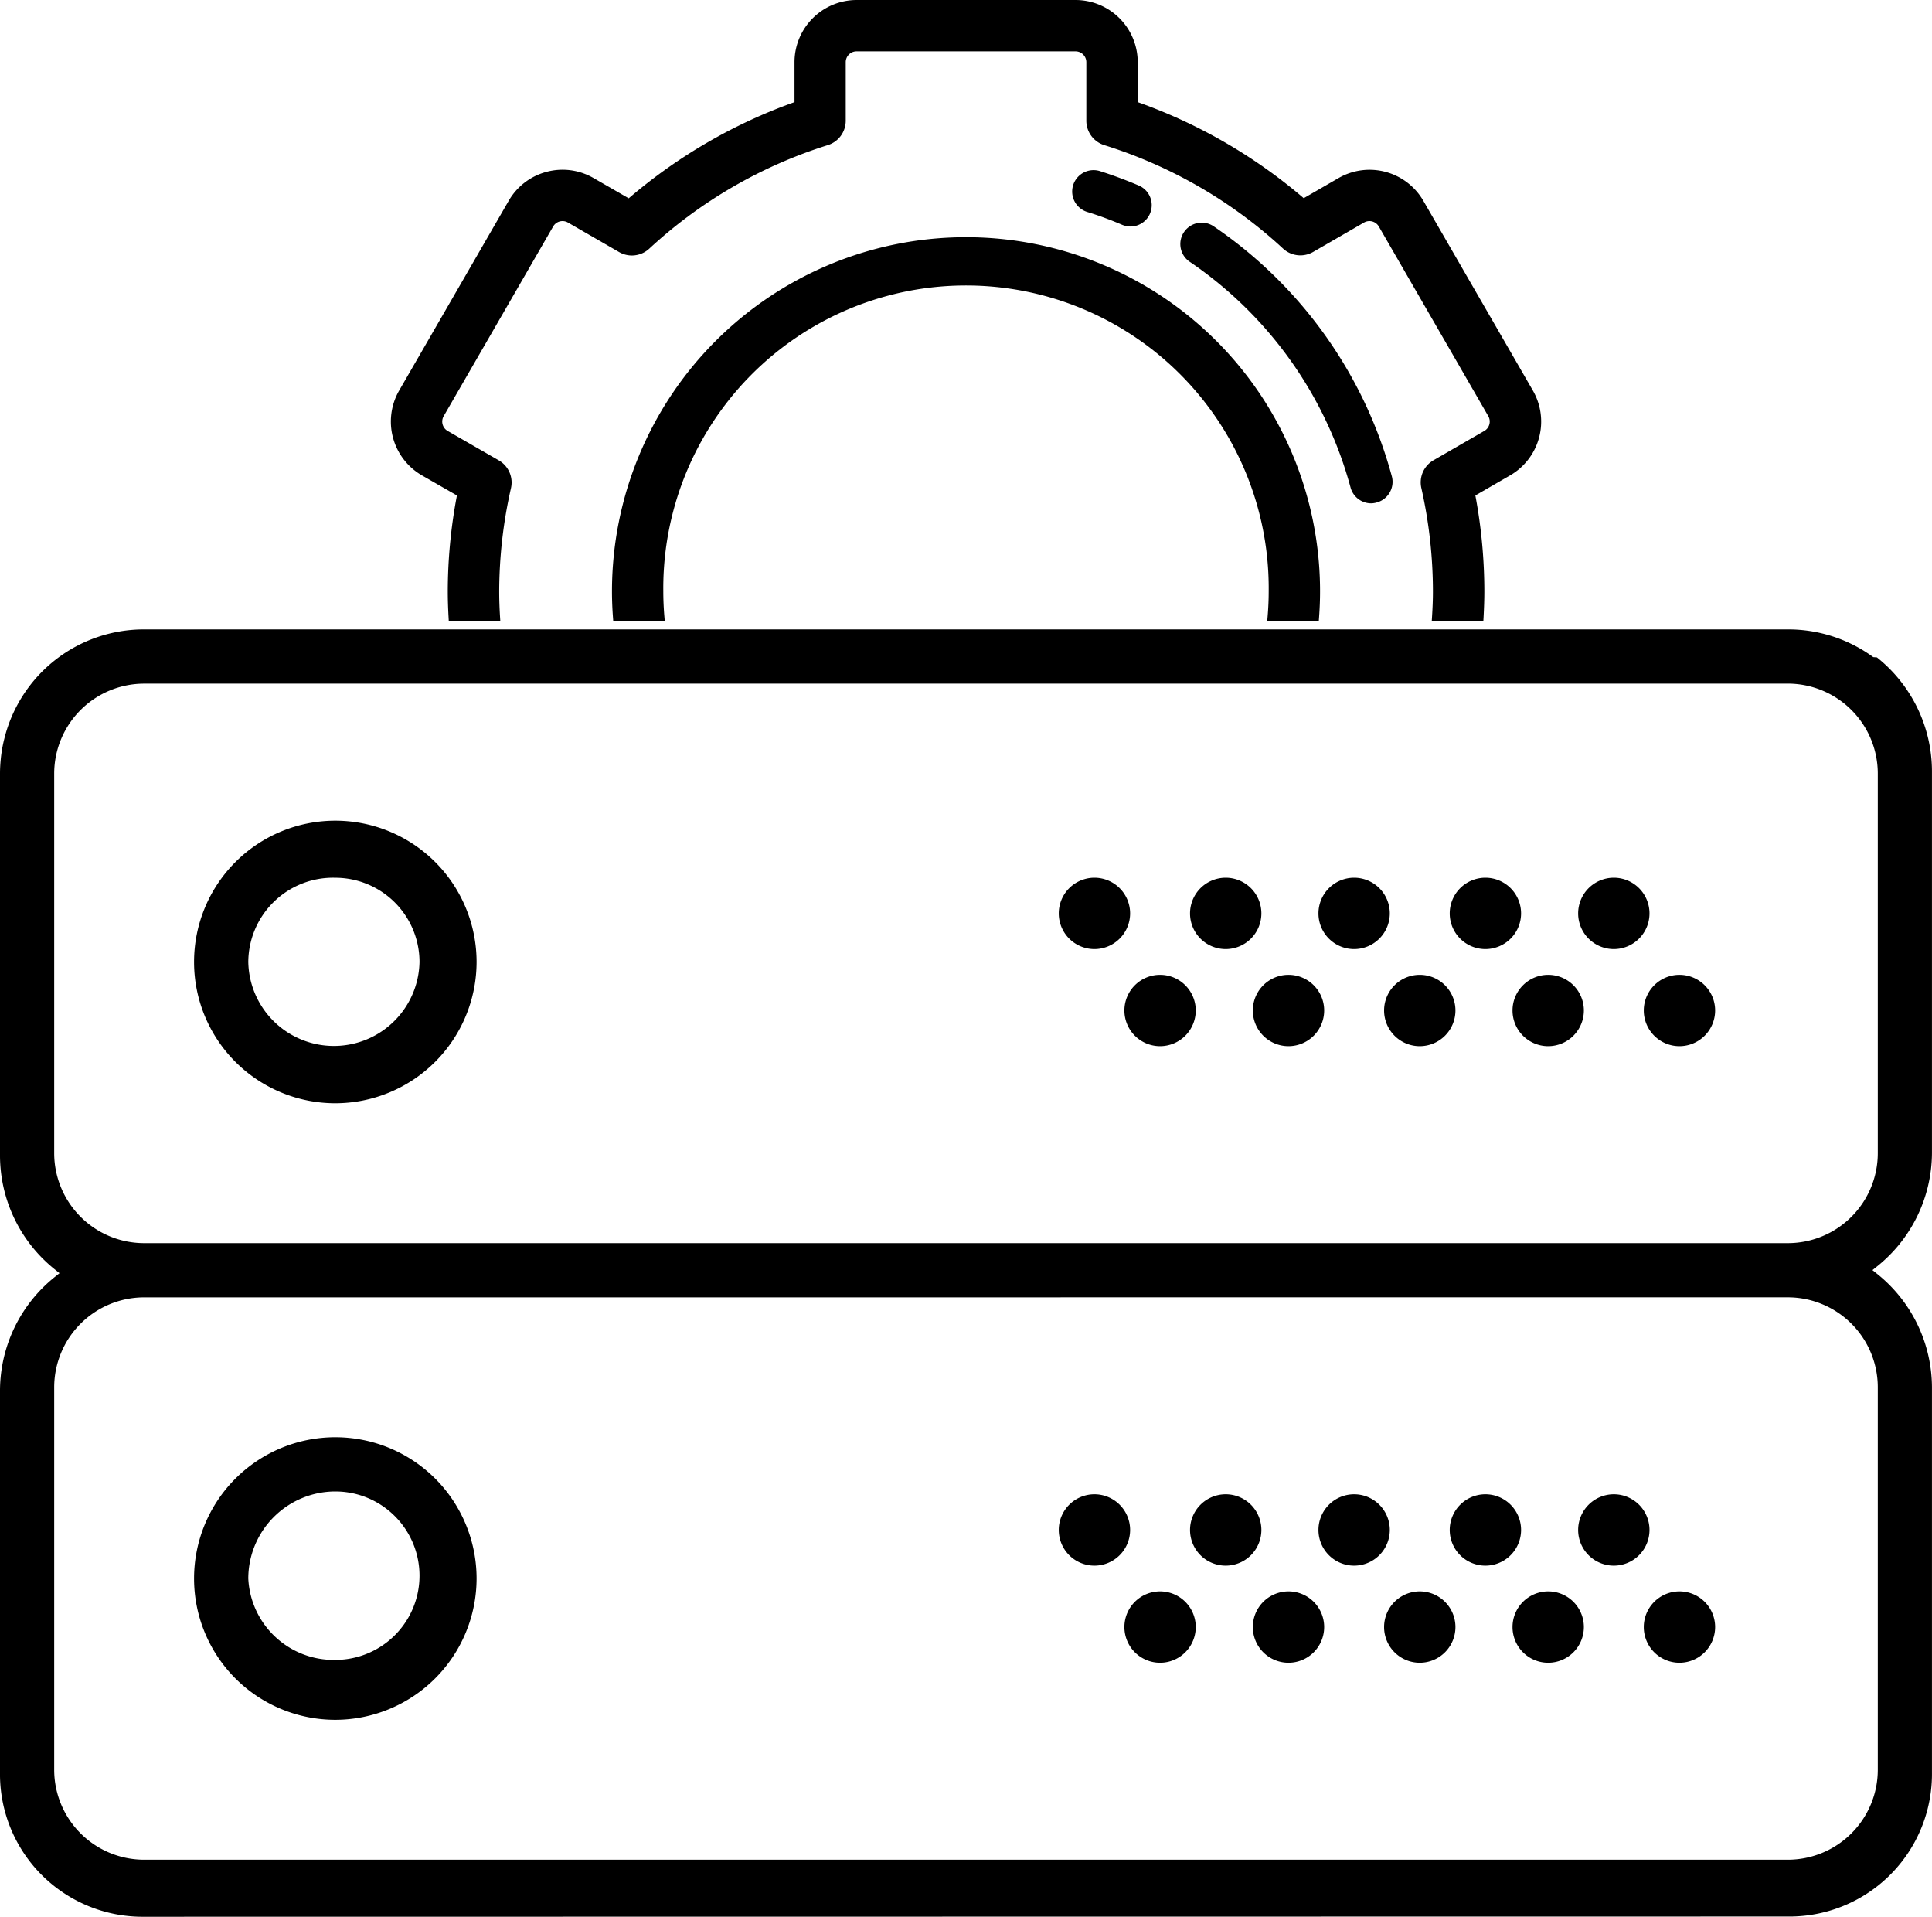
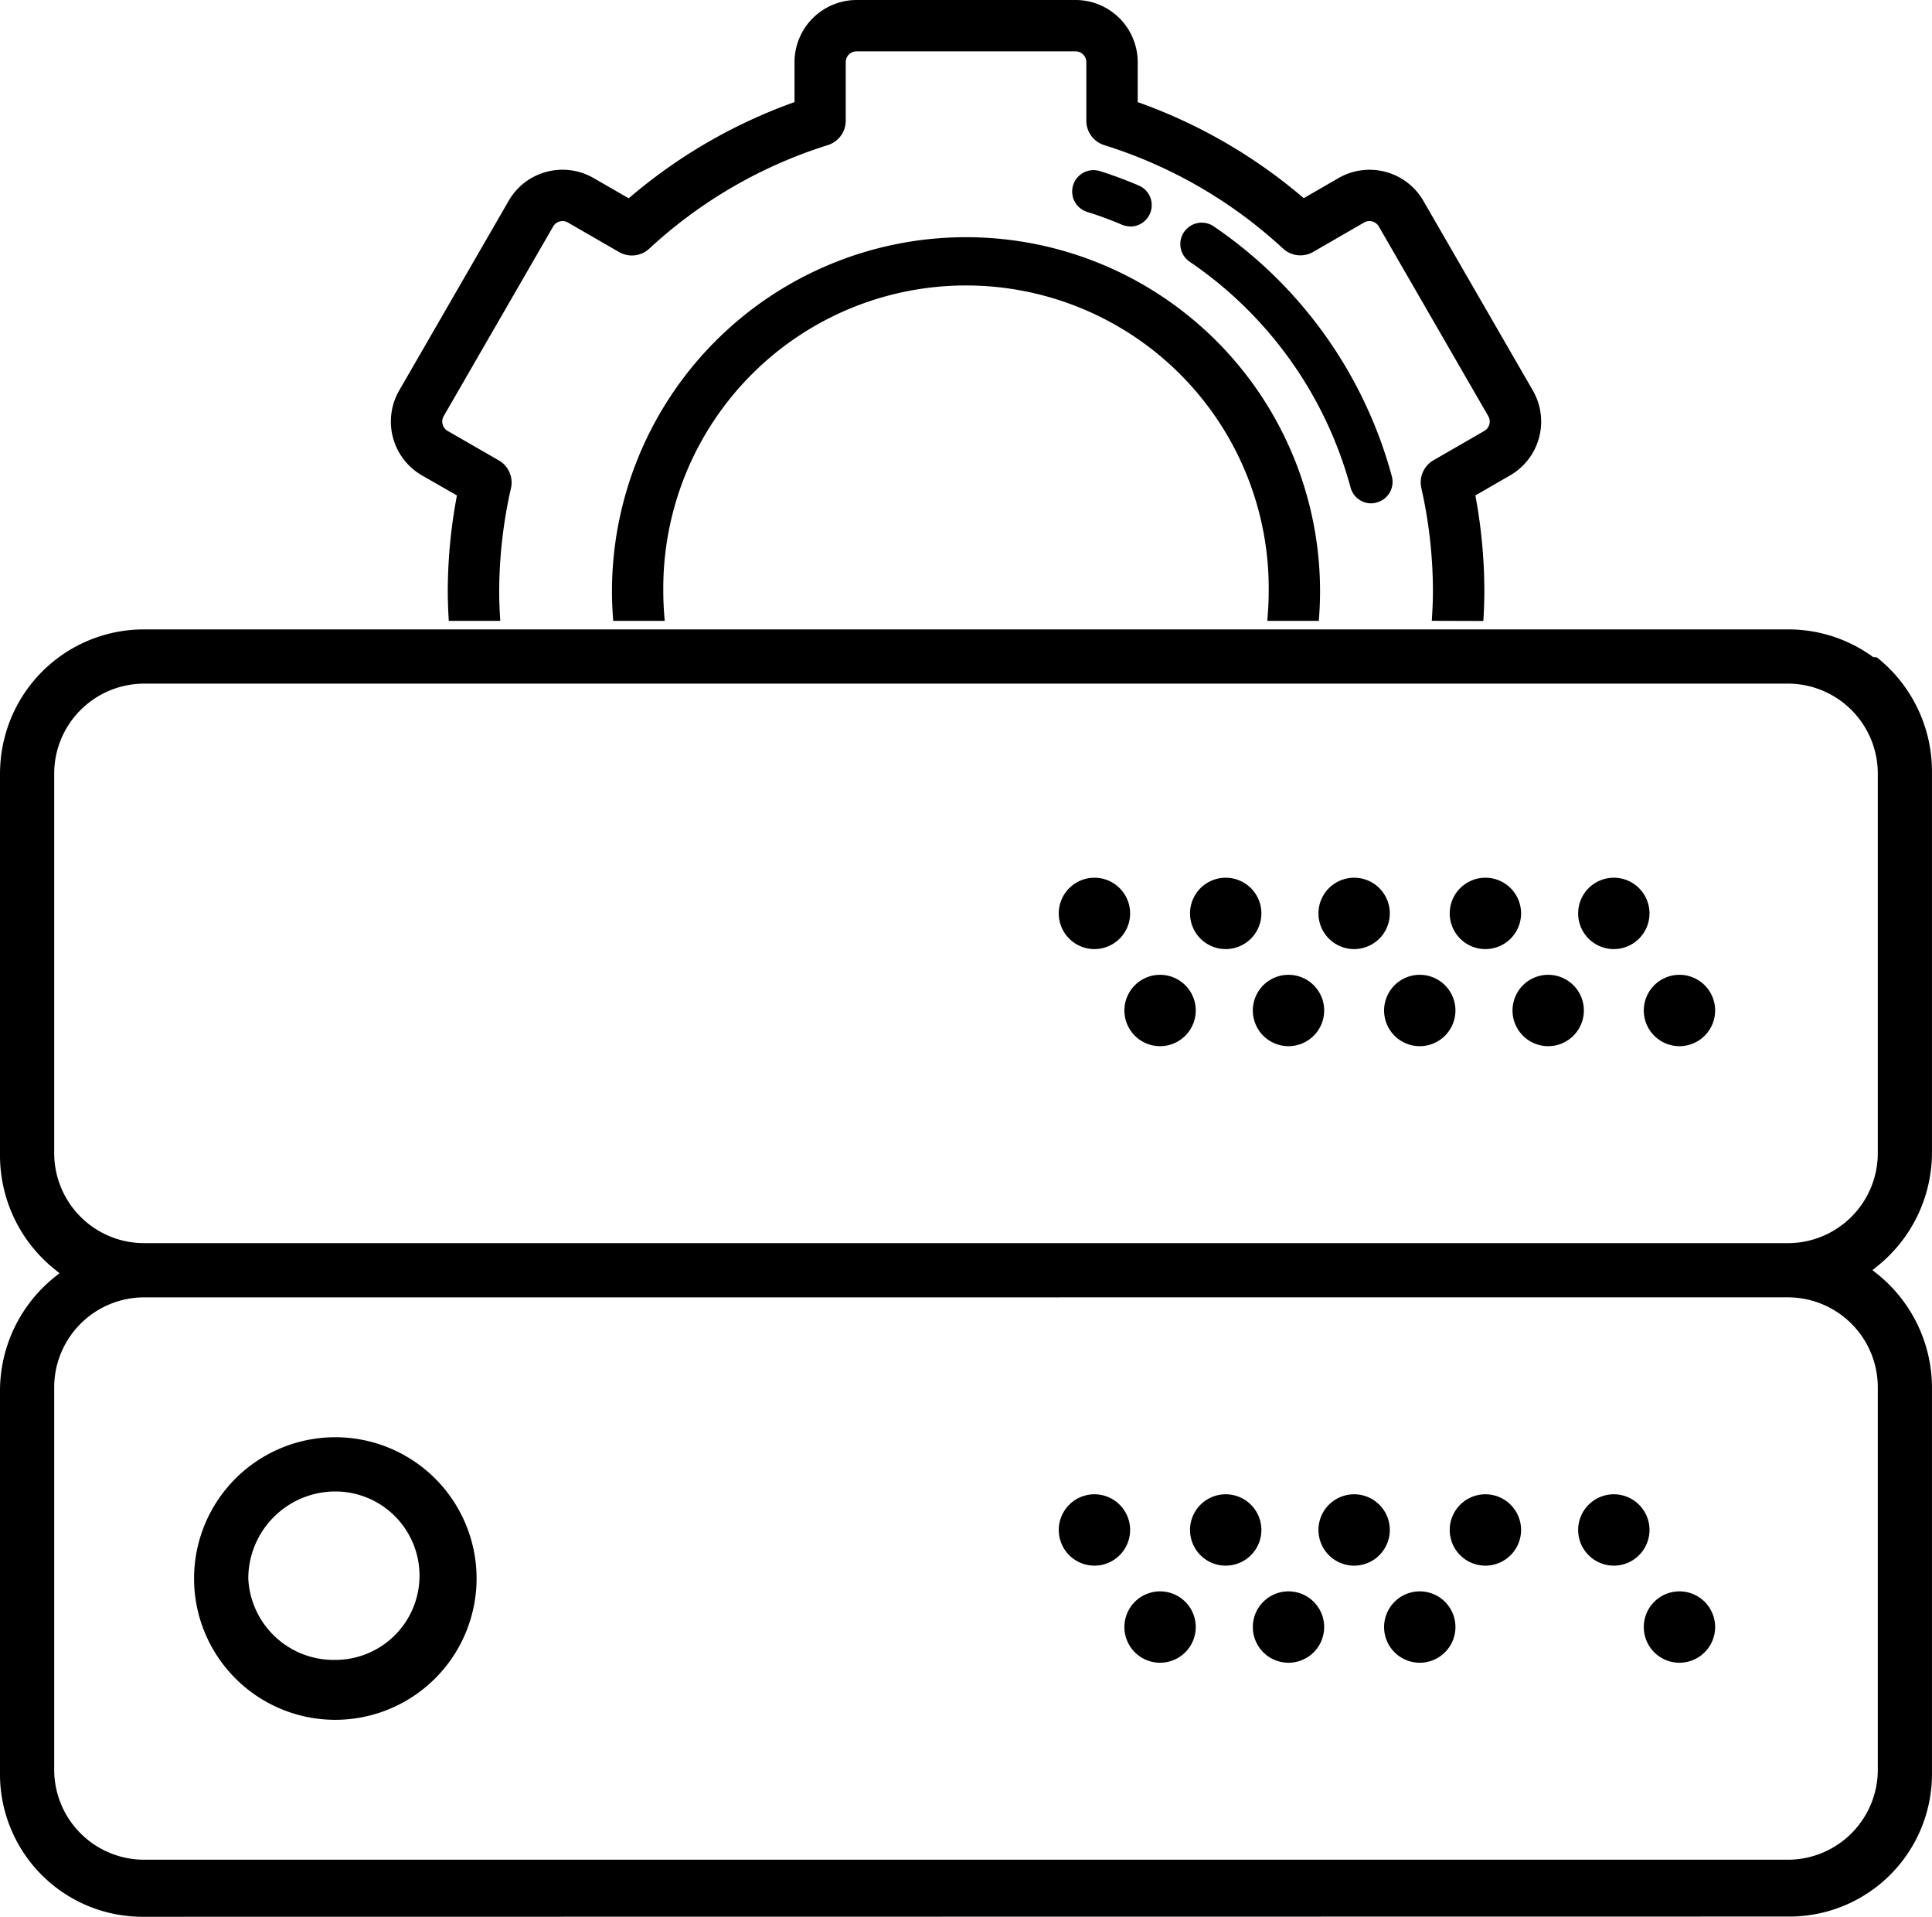
<svg xmlns="http://www.w3.org/2000/svg" width="60.491" height="60" viewBox="0 0 60.491 60">
  <g transform="translate(-37.167 -37.667)">
-     <path d="M64.256,142.346a4.423,4.423,0,1,1,4.423-4.423A4.428,4.428,0,0,1,64.256,142.346Zm0-7.059a2.653,2.653,0,0,0-2.725,2.636,2.681,2.681,0,0,0,5.361,0A2.639,2.639,0,0,0,64.256,135.287Z" transform="translate(-16.59 -70.144)" />
    <path d="M222.617,142.4a1.117,1.117,0,1,1,1.117-1.117A1.118,1.118,0,0,1,222.617,142.4Z" transform="translate(-134.921 -75.024)" />
    <path d="M207.617,142.4a1.117,1.117,0,1,1,1.117-1.117A1.118,1.118,0,0,1,207.617,142.4Z" transform="translate(-123.942 -75.024)" />
    <path d="M230.284,153.734a1.117,1.117,0,1,1,1.117-1.117A1.118,1.118,0,0,1,230.284,153.734Z" transform="translate(-140.533 -83.319)" />
    <path d="M214.95,153.734a1.117,1.117,0,1,1,1.117-1.117A1.118,1.118,0,0,1,214.95,153.734Z" transform="translate(-129.309 -83.319)" />
    <path d="M192.284,142.4a1.117,1.117,0,1,1,1.117-1.117A1.118,1.118,0,0,1,192.284,142.4Z" transform="translate(-112.719 -75.024)" />
    <path d="M199.95,153.734a1.117,1.117,0,1,1,1.117-1.117A1.118,1.118,0,0,1,199.95,153.734Z" transform="translate(-118.33 -83.319)" />
    <path d="M177.284,142.4a1.117,1.117,0,1,1,1.117-1.117A1.118,1.118,0,0,1,177.284,142.4Z" transform="translate(-101.74 -75.024)" />
    <path d="M184.617,153.734a1.117,1.117,0,1,1,1.117-1.117A1.118,1.118,0,0,1,184.617,153.734Z" transform="translate(-107.107 -83.319)" />
    <path d="M161.95,142.4a1.117,1.117,0,1,1,1.117-1.117A1.118,1.118,0,0,1,161.95,142.4Z" transform="translate(-90.516 -75.024)" />
    <path d="M169.617,153.734a1.117,1.117,0,1,1,1.117-1.117A1.118,1.118,0,0,1,169.617,153.734Z" transform="translate(-96.128 -83.319)" />
    <path d="M64.256,214.346a4.423,4.423,0,1,1,4.423-4.423A4.428,4.428,0,0,1,64.256,214.346Zm0-7.148a2.728,2.728,0,0,0-2.725,2.725,2.676,2.676,0,0,0,2.725,2.547,2.636,2.636,0,1,0,0-5.272Z" transform="translate(-16.59 -122.844)" />
    <path d="M222.617,214.4a1.117,1.117,0,1,1,1.117-1.117A1.118,1.118,0,0,1,222.617,214.4Z" transform="translate(-134.921 -127.724)" />
    <path d="M207.617,214.4a1.117,1.117,0,1,1,1.117-1.117A1.118,1.118,0,0,1,207.617,214.4Z" transform="translate(-123.942 -127.724)" />
    <path d="M230.284,225.734a1.117,1.117,0,1,1,1.117-1.117A1.118,1.118,0,0,1,230.284,225.734Z" transform="translate(-140.533 -136.019)" />
-     <path d="M214.95,225.734a1.117,1.117,0,1,1,1.117-1.117A1.118,1.118,0,0,1,214.95,225.734Z" transform="translate(-129.309 -136.019)" />
+     <path d="M214.95,225.734A1.118,1.118,0,0,1,214.95,225.734Z" transform="translate(-129.309 -136.019)" />
    <path d="M192.284,214.4a1.117,1.117,0,1,1,1.117-1.117A1.118,1.118,0,0,1,192.284,214.4Z" transform="translate(-112.719 -127.724)" />
    <path d="M199.95,225.734a1.117,1.117,0,1,1,1.117-1.117A1.118,1.118,0,0,1,199.95,225.734Z" transform="translate(-118.33 -136.019)" />
    <path d="M177.284,214.4a1.117,1.117,0,1,1,1.117-1.117A1.118,1.118,0,0,1,177.284,214.4Z" transform="translate(-101.74 -127.724)" />
    <path d="M184.617,225.734a1.117,1.117,0,1,1,1.117-1.117A1.118,1.118,0,0,1,184.617,225.734Z" transform="translate(-107.107 -136.019)" />
    <path d="M161.95,214.4a1.117,1.117,0,1,1,1.117-1.117A1.118,1.118,0,0,1,161.95,214.4Z" transform="translate(-90.516 -127.724)" />
    <path d="M169.617,225.734a1.117,1.117,0,1,1,1.117-1.117A1.118,1.118,0,0,1,169.617,225.734Z" transform="translate(-96.128 -136.019)" />
    <path d="M164.216,59.284a.664.664,0,0,1-.262-.054c-.354-.151-.721-.287-1.089-.4a.669.669,0,1,1,.407-1.276c.407.129.812.28,1.207.448a.669.669,0,0,1-.262,1.286Z" transform="translate(-91.662 -14.53)" />
    <path d="M181.073,72.5a.67.67,0,0,1-.646-.5,12.486,12.486,0,0,0-5.014-7.048.67.67,0,1,1,.756-1.105,13.824,13.824,0,0,1,5.551,7.805.669.669,0,0,1-.472.821A.676.676,0,0,1,181.073,72.5Z" transform="translate(-100.975 -19.077)" />
    <path d="M41.679,151.465a4.464,4.464,0,0,1-4.512-4.512V134.979a4.569,4.569,0,0,1,1.739-3.56l.124-.1-.124-.1a4.57,4.57,0,0,1-1.739-3.56V115.679c0-.125.006-.257.02-.412l.008-.086c.013-.118.03-.233.052-.345.011-.061.025-.121.038-.181l.02-.078a4.5,4.5,0,0,1,4.374-3.41H93.146a4.507,4.507,0,0,1,2.643.846l.031.022.116.009.033.028a4.561,4.561,0,0,1,1.688,3.518v11.973a4.568,4.568,0,0,1-1.739,3.56l-.124.1.124.1a4.569,4.569,0,0,1,1.739,3.56v12.063a4.464,4.464,0,0,1-4.512,4.512Zm0-19.389a2.818,2.818,0,0,0-2.815,2.815v11.973a2.818,2.818,0,0,0,2.815,2.815H93.146a2.818,2.818,0,0,0,2.815-2.815V134.89a2.818,2.818,0,0,0-2.815-2.815Zm0-19.211a2.818,2.818,0,0,0-2.815,2.815v11.884a2.818,2.818,0,0,0,2.815,2.815H93.146a2.818,2.818,0,0,0,2.815-2.815V115.679a2.818,2.818,0,0,0-2.815-2.815Z" transform="translate(0 -53.798)" />
    <path d="M115.418,57.1l.009-.142c.018-.288.027-.544.027-.781a14.727,14.727,0,0,0-.362-3.23.8.8,0,0,1,.381-.873l1.59-.918a.339.339,0,0,0,.124-.463l-3.427-5.936a.338.338,0,0,0-.206-.158.336.336,0,0,0-.257.034l-1.591.919a.8.8,0,0,1-.947-.106,14.692,14.692,0,0,0-5.592-3.235.8.8,0,0,1-.565-.767V39.613a.339.339,0,0,0-.339-.339H97.408a.339.339,0,0,0-.339.339v1.831a.8.8,0,0,1-.566.767,14.69,14.69,0,0,0-5.585,3.239.8.8,0,0,1-.947.106l-1.6-.923a.339.339,0,0,0-.463.124l-3.427,5.936a.339.339,0,0,0,.124.463l1.6.921a.8.8,0,0,1,.382.873,14.715,14.715,0,0,0-.368,3.227c0,.241.008.5.025.782l.009.142H84.64l-.007-.127c-.016-.29-.024-.55-.024-.8a16.15,16.15,0,0,1,.269-2.905l.017-.093L83.8,52.548a1.946,1.946,0,0,1-.712-2.658l3.427-5.936a1.934,1.934,0,0,1,1.182-.907,1.937,1.937,0,0,1,1.477.194l1.1.633.072-.061a16.48,16.48,0,0,1,5.03-2.918l.089-.032v-1.25a1.948,1.948,0,0,1,1.946-1.946h6.854a1.948,1.948,0,0,1,1.946,1.946v1.25l.089.032a16.466,16.466,0,0,1,5.037,2.914l.072.061,1.088-.628a1.946,1.946,0,0,1,2.658.712l3.427,5.936a1.945,1.945,0,0,1-.712,2.658l-1.087.628.017.093a16.323,16.323,0,0,1,.264,2.909c0,.243-.008.5-.024.8l-.007.127Z" transform="translate(-33.422)" />
    <path d="M129.164,77.377l.012-.145c.022-.264.033-.526.033-.778a9.478,9.478,0,1,0-18.955,0c0,.252.011.514.033.778l.012.145h-1.613l-.009-.124c-.02-.272-.03-.541-.03-.8a11.085,11.085,0,0,1,22.17,0c0,.258-.01.527-.03.8l-.009.124Z" transform="translate(-52.319 -20.276)" />
  </g>
</svg>